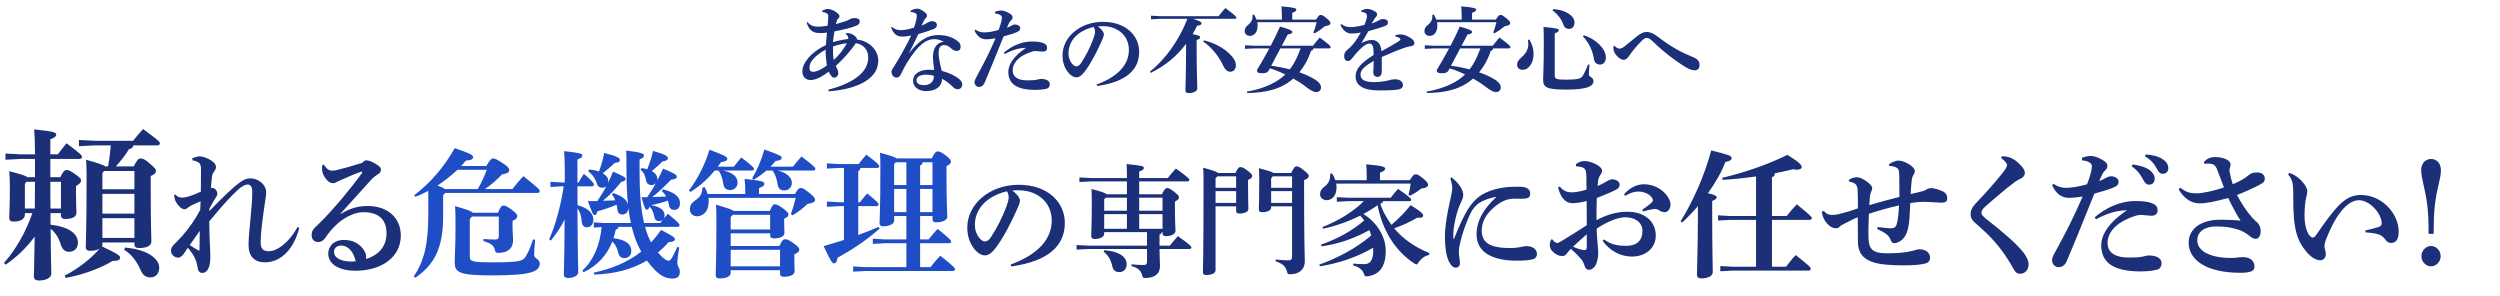
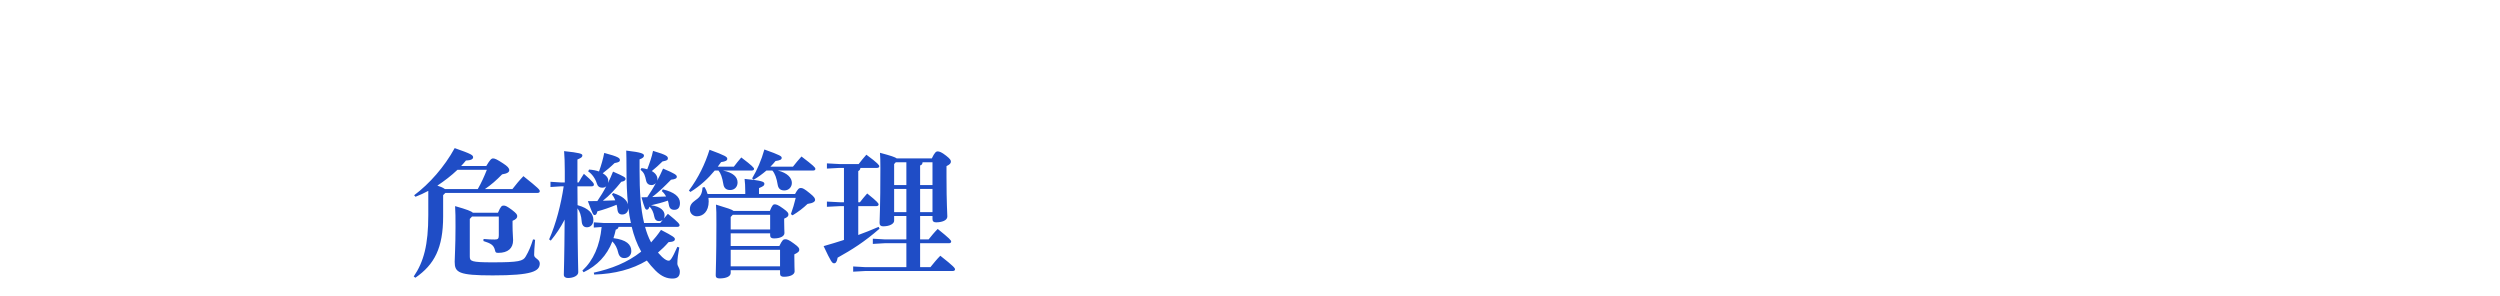
<svg xmlns="http://www.w3.org/2000/svg" width="582" height="69" viewBox="0 0 582 69" fill="none">
-   <path d="M192.907 21.254L192.819 20.902C198.033 19.516 202.125 17.14 202.125 13.422C202.125 11.53 200.937 10.276 199.221 10.056C198.077 11.838 196.207 13.862 194.579 15.336C194.733 15.754 194.931 16.106 195.019 16.282C195.107 16.436 195.151 16.766 195.151 17.074C195.151 17.602 194.711 18.086 194.227 18.086C193.941 18.086 193.743 17.932 193.501 17.668C193.303 17.448 193.171 17.162 192.929 16.678C191.037 18.108 189.717 18.636 188.683 18.636C187.517 18.636 186.791 17.8 186.791 16.634C186.791 14.742 188.639 12.212 192.269 10.496C192.335 9.55 192.423 8.45 192.511 7.592C191.983 7.68 191.499 7.702 191.081 7.702C189.431 7.702 188.463 7.328 187.781 5.304L188.023 5.128C188.749 6.14 189.761 6.206 190.641 6.206C191.125 6.206 191.961 6.096 192.665 5.986C192.753 5.172 192.819 4.468 192.819 3.984C192.819 3.588 192.863 3.412 192.621 3.214C192.401 3.016 191.917 2.84 191.411 2.752V2.466C191.851 2.268 192.335 2.092 192.731 2.092C193.545 2.092 194.623 2.686 195.195 3.28C195.371 3.456 195.437 3.61 195.437 3.764C195.437 3.962 195.305 4.16 195.173 4.292C195.019 4.446 194.865 4.644 194.821 4.776C194.755 4.952 194.689 5.194 194.601 5.612C196.053 5.216 197.175 4.864 197.681 4.556C197.923 4.402 198.451 4.204 198.913 4.204C199.727 4.204 200.145 4.468 200.145 4.996C200.145 5.524 199.925 5.766 199.111 6.074C197.901 6.536 196.207 6.932 194.271 7.306C194.139 8.076 193.985 8.934 193.919 9.814C194.821 9.528 196.119 9.242 197.461 9.066C197.483 8.89 197.483 8.78 197.439 8.626C197.373 8.384 197.241 8.164 196.911 7.944L196.933 7.702C197.967 7.658 198.495 7.944 199.089 8.45C199.463 8.78 199.529 9.044 199.485 9.198C202.323 9.506 204.457 11.618 204.457 14.104C204.457 19.01 198.187 20.902 192.907 21.254ZM197.153 10.056C196.141 10.166 194.777 10.518 193.919 10.826C193.897 12.014 193.941 13.158 194.095 13.972C195.085 13.048 196.185 11.86 197.153 10.056ZM192.511 15.204C192.335 14.192 192.181 12.74 192.203 11.552C189.233 13.246 188.441 14.632 188.441 15.776C188.441 16.436 188.727 16.722 189.343 16.722C189.959 16.722 191.213 16.26 192.511 15.204ZM212.014 2.796L211.948 2.532C212.322 2.246 213.004 2.026 213.488 2.026C214.17 2.026 214.874 2.466 215.556 3.082C215.732 3.258 215.798 3.434 215.798 3.676C215.798 3.852 215.666 4.05 215.556 4.16C215.358 4.358 215.226 4.556 215.094 4.798C214.83 5.304 214.72 5.59 214.544 5.964C215.094 5.766 215.556 5.48 215.93 5.26C216.238 5.084 216.656 4.93 217.096 4.93C217.492 4.93 218.108 5.238 218.108 5.766C218.108 6.272 217.91 6.58 217.206 6.822C215.974 7.284 214.786 7.658 213.774 7.944C212.938 9.77 212.366 10.87 211.53 12.498C214.72 8.362 216.964 8.164 218.526 8.164C220.506 8.164 221.958 8.758 223.102 9.704C223.52 10.056 223.652 10.54 223.63 10.98C223.608 11.464 223.344 11.86 222.75 11.86C222.376 11.86 221.936 11.684 221.562 11.376C220.836 10.76 220.55 10.496 219.758 10.496C219.032 10.496 218.504 11.002 218.504 12.41C218.504 13.268 218.834 14.94 219.23 16.48C221.056 17.008 222.398 17.624 223.388 18.482C223.916 18.944 224.004 19.34 224.004 19.692C224.004 20.264 223.63 20.77 222.97 20.77C222.486 20.77 222.156 20.55 221.958 20.352C221.1 19.494 220.286 18.856 219.318 18.35C219.318 19.978 218.02 21.21 215.622 21.21C213.774 21.21 212.564 20.154 212.564 18.834C212.564 17.03 214.368 16.238 216.15 16.238C216.524 16.238 216.986 16.238 217.47 16.282C217.316 14.984 217.184 13.994 217.184 13.378C217.184 11.354 217.954 9.902 219.714 9.726C218.944 9.286 218.13 9.11 217.514 9.11C215.776 9.11 213.818 10.188 211.046 14.786C210.298 16.04 210.122 16.502 209.858 17.052C209.484 17.844 209.176 18.064 208.692 18.064C208.054 18.064 207.548 17.448 207.548 16.722C207.548 16.216 207.988 15.732 208.318 15.182C209.748 12.85 210.936 10.76 212.124 8.252C211.2 8.472 210.54 8.516 210.012 8.516C208.934 8.516 208.076 8.054 207.438 6.404L207.636 6.25C208.428 6.932 209.088 7.02 209.88 7.02C210.474 7.02 211.376 6.844 212.762 6.448C213.026 5.744 213.158 5.37 213.312 4.578C213.378 4.27 213.422 4.05 213.422 3.676C213.422 3.39 213.334 3.148 213.048 3.038C212.806 2.95 212.498 2.818 212.014 2.796ZM215.666 17.382C214.082 17.382 213.356 17.932 213.356 18.68C213.356 19.318 213.884 19.824 215.116 19.824C216.546 19.824 217.426 18.988 217.426 17.668C216.832 17.47 216.194 17.382 215.666 17.382ZM231.678 3.148L231.634 2.752C232.228 2.51 232.734 2.444 233.13 2.444C233.526 2.444 234.186 2.62 234.978 3.104C235.572 3.456 235.726 3.72 235.726 4.028C235.726 4.358 235.616 4.49 235.462 4.644C235.286 4.82 235.088 5.018 234.978 5.238C234.758 5.7 234.582 6.052 234.406 6.47C234.868 6.294 235.198 6.118 235.506 5.942C235.704 5.832 235.99 5.7 236.386 5.7C236.87 5.7 237.508 6.052 237.508 6.514C237.508 7.064 237.288 7.24 236.672 7.504C235.858 7.856 234.802 8.142 233.636 8.472C231.92 12.696 230.798 15.578 229.192 19.318C228.928 19.912 228.532 20.242 227.894 20.242C227.344 20.242 226.86 19.758 226.86 19.098C226.86 18.812 227.058 18.35 227.388 17.778C229.104 14.676 230.446 11.97 231.766 8.934C230.864 9.088 230.05 9.154 229.566 9.154C228.532 9.154 227.498 8.582 226.882 7.13L227.124 6.888C227.718 7.394 228.51 7.548 229.104 7.548C229.984 7.548 231.172 7.35 232.47 6.976C232.712 6.36 232.888 5.832 233.086 5.084C233.174 4.732 233.24 4.424 233.24 4.072C233.24 3.72 232.888 3.28 231.678 3.148ZM233.878 12.586L233.702 12.256C235.396 10.804 237.684 9.66 240.214 9.66C241.16 9.66 242.084 9.726 242.744 9.968C243.58 10.276 243.756 10.628 243.756 11.178C243.756 11.706 243.36 12.014 242.832 12.014C242.348 12.014 241.49 11.882 241.006 11.882C240.588 11.882 239.972 12.08 239.18 12.41C236.892 13.356 235.748 14.852 235.748 16.37C235.748 18.02 237.134 18.702 239.114 18.702C240.412 18.702 240.918 18.658 241.314 18.57C241.644 18.504 242.018 18.372 242.348 18.372C243.69 18.372 244.394 18.878 244.394 19.626C244.394 20.088 244.152 20.484 243.756 20.616C243.228 20.792 242.15 20.924 241.05 20.924C236.716 20.924 234.736 19.538 234.736 16.722C234.736 15.094 235.902 13.092 238.872 11.134C237.046 11.178 235.66 11.662 233.878 12.586ZM255.388 20.022L255.3 19.67C260.756 17.668 262.802 14.676 262.802 11.618C262.802 8.23 260.162 6.228 257.082 6.096C256.532 6.074 256.004 6.096 255.586 6.14C256.62 6.91 256.994 7.592 256.994 8.01C256.994 8.45 256.642 9.132 256.29 9.946C255.41 11.926 254.024 14.654 252.66 16.48C251.934 17.448 251.362 17.998 250.548 17.998C249.866 17.998 249.074 17.448 248.48 16.612C247.776 15.622 247.358 14.456 247.358 12.872C247.358 8.714 251.362 5.084 256.752 5.084C262.23 5.084 265.2 8.406 265.2 12.058C265.2 16.172 262.274 19.076 255.388 20.022ZM254.596 6.272C250.812 7.196 248.744 9.55 248.744 12.454C248.744 13.356 249.03 14.082 249.47 14.698C249.756 15.094 250.218 15.446 250.526 15.446C250.922 15.446 251.318 15.226 251.692 14.654C252.792 12.982 253.848 10.892 254.552 8.956C254.706 8.516 254.926 7.834 254.926 7.416C254.926 7.086 254.882 6.668 254.596 6.272ZM287.49 4.38H277.766C279.548 4.952 279.724 5.194 279.724 5.436C279.724 5.656 279.526 5.898 278.69 5.986C278.36 6.668 278.008 7.328 277.634 7.944C279.152 8.23 279.394 8.406 279.394 8.648C279.394 8.978 279.152 9.132 278.58 9.308V11.574C278.58 17.008 278.734 19.714 278.734 20.616C278.734 21.254 277.744 21.672 276.71 21.672C276.204 21.672 275.962 21.43 275.962 21.056C275.962 20.11 276.116 17.492 276.116 11.508V10.21C273.894 13.18 271.122 15.38 267.888 16.964L267.69 16.7C271.408 13.686 274.51 9.308 276.424 4.38H270.154L267.954 4.49V3.654L270.154 3.764H283.684C284.146 3.148 284.74 2.444 285.268 1.872C287.622 3.632 287.842 3.918 287.842 4.116C287.842 4.27 287.71 4.38 287.49 4.38ZM280.12 9.682L280.274 9.396C282.562 9.924 284.828 11.112 286.346 12.63C287.292 13.576 287.71 14.368 287.71 15.204C287.71 16.194 287.094 16.7 286.412 16.7C285.73 16.7 285.29 16.304 284.828 15.424C283.772 13.136 282.078 11.002 280.12 9.682ZM295.63 15.908L295.388 16.37C295.124 16.854 294.728 17.052 293.826 17.052C292.924 17.052 292.616 16.876 292.616 16.304C293.562 14.764 294.552 13.048 295.498 11.266H292.044L289.844 11.376V10.54L292.044 10.65H295.828C296.598 9.198 297.324 7.68 297.984 6.184C300.492 6.866 300.844 7.152 300.844 7.46C300.844 7.746 300.558 7.922 299.788 8.032L298.402 10.65H305.662C306.124 10.034 306.652 9.418 307.224 8.736C309.534 10.452 309.776 10.716 309.776 10.958C309.776 11.156 309.6 11.266 309.402 11.266H305.75C305.706 11.574 305.574 11.75 305.2 11.816C304.562 13.796 303.616 15.468 302.494 16.832C303.528 17.184 304.452 17.58 305.2 17.976C306.63 18.724 307.532 19.472 307.532 20.308C307.532 20.99 307.114 21.43 306.41 21.43C305.904 21.43 305.288 21.188 304.144 20.308C303.22 19.582 302.186 18.9 301.086 18.284C300.272 19.01 299.37 19.604 298.424 20.066C296.246 21.144 293.364 21.628 290.328 21.65L290.284 21.32C292.968 20.88 295.718 19.912 297.632 18.614C298.204 18.24 298.732 17.8 299.216 17.316C298.05 16.766 296.862 16.282 295.63 15.908ZM298.072 11.266L295.938 15.314C297.39 15.49 298.842 15.776 300.25 16.15C301.416 14.698 302.142 12.982 302.78 11.266H298.072ZM292.506 4.556H298.424V3.962C298.424 2.752 298.38 2.114 298.314 1.476C301.35 1.74 301.79 1.938 301.79 2.246C301.79 2.576 301.526 2.73 300.844 2.994V4.556H306.388C307.026 3.544 307.158 3.478 307.488 3.478C307.774 3.478 307.95 3.544 308.852 4.27C309.622 4.886 309.732 5.172 309.732 5.436C309.732 5.678 309.468 5.964 308.456 6.096C307.642 6.756 306.872 7.306 306.036 7.768L305.772 7.57C306.102 6.756 306.278 6.096 306.52 5.172H292.682C292.748 5.436 292.77 5.7 292.77 5.942C292.77 7.658 291.824 8.362 290.966 8.362C290.284 8.362 289.756 7.878 289.756 7.284C289.756 6.712 289.932 6.294 290.57 5.788C291.384 5.128 291.648 4.468 291.604 3.456L291.912 3.368C292.154 3.72 292.352 4.116 292.506 4.556ZM324.824 8.494L324.846 8.186C325.308 8.054 325.704 8.01 325.99 8.01C326.32 8.01 326.65 8.032 327.024 8.164C327.684 8.384 328.234 8.714 328.586 8.978C328.96 9.264 329.268 9.572 329.268 10.056C329.268 10.386 329.026 10.65 328.652 10.716C328.124 10.804 327.706 10.87 327.266 11.024C325.374 11.662 323.548 12.454 321.678 13.268C321.7 14.742 321.7 15.952 321.678 16.7C321.656 17.58 321.15 17.91 320.666 17.91C320.05 17.91 319.654 17.404 319.698 16.766C319.742 15.93 319.786 15.182 319.786 14.17C317.498 15.534 316.728 16.304 316.728 17.382C316.728 18.57 317.806 19.12 319.852 19.12C320.71 19.12 321.48 19.032 322.228 18.922C322.734 18.856 323.196 18.746 323.57 18.614C323.856 18.526 324.164 18.46 324.868 18.46C325.814 18.46 326.606 18.988 326.606 19.78C326.606 20.242 326.408 20.594 325.88 20.748C325.22 20.946 323.724 21.056 321.084 21.056C317.256 21.056 315.584 19.824 315.584 17.8C315.584 15.996 316.794 14.72 319.764 12.806C319.764 12.146 319.764 11.618 319.698 11.2C319.588 10.43 319.28 10.144 318.796 10.144C318.158 10.144 317.256 10.782 316.354 11.728C315.804 12.3 315.364 12.784 314.748 13.598C314.506 13.928 314.176 14.214 313.802 14.214C313.362 14.214 312.922 13.95 312.922 13.026C312.922 12.432 313.12 12.014 313.736 11.53C314.264 11.112 314.616 10.738 315.078 10.188C315.628 9.528 316.266 8.538 316.794 7.57C316.024 7.746 315.144 7.812 314.572 7.812C313.692 7.812 312.746 7.284 312.064 5.832L312.284 5.612C312.834 6.074 313.604 6.316 314.374 6.316C314.836 6.316 316.002 6.228 317.63 5.81C317.894 5.194 318.004 4.82 318.092 4.512C318.202 4.138 318.224 3.896 318.224 3.676C318.224 3.5 318.18 3.214 317.938 3.082C317.718 2.95 317.476 2.84 316.904 2.73V2.422C317.476 2.18 317.85 2.07 318.29 2.07C318.84 2.07 319.566 2.334 320.138 2.686C320.534 2.928 320.6 3.214 320.6 3.346C320.6 3.544 320.534 3.698 320.424 3.83C320.292 3.984 320.116 4.16 320.028 4.314C319.83 4.622 319.566 5.084 319.324 5.48C319.962 5.26 320.468 5.04 320.952 4.754C321.282 4.556 321.568 4.424 321.964 4.424C322.646 4.424 323.108 4.71 323.108 5.172C323.108 5.568 322.976 5.788 322.712 5.92C322.294 6.118 321.942 6.228 321.414 6.404C320.71 6.646 319.742 6.91 318.554 7.262C317.96 8.296 317.454 9.22 316.926 10.034C317.784 9.572 318.642 9.308 319.28 9.308C320.358 9.308 320.754 9.748 321.062 10.166C321.392 10.628 321.546 11.112 321.59 11.926C323.042 11.156 324.45 10.342 325.506 9.682C325.792 9.506 326.012 9.352 326.012 9.176C326.012 9.044 325.924 8.934 325.814 8.868C325.572 8.692 325.33 8.56 324.824 8.494ZM337.482 15.908L337.24 16.37C336.976 16.854 336.58 17.052 335.678 17.052C334.776 17.052 334.468 16.876 334.468 16.304C335.414 14.764 336.404 13.048 337.35 11.266H333.896L331.696 11.376V10.54L333.896 10.65H337.68C338.45 9.198 339.176 7.68 339.836 6.184C342.344 6.866 342.696 7.152 342.696 7.46C342.696 7.746 342.41 7.922 341.64 8.032L340.254 10.65H347.514C347.976 10.034 348.504 9.418 349.076 8.736C351.386 10.452 351.628 10.716 351.628 10.958C351.628 11.156 351.452 11.266 351.254 11.266H347.602C347.558 11.574 347.426 11.75 347.052 11.816C346.414 13.796 345.468 15.468 344.346 16.832C345.38 17.184 346.304 17.58 347.052 17.976C348.482 18.724 349.384 19.472 349.384 20.308C349.384 20.99 348.966 21.43 348.262 21.43C347.756 21.43 347.14 21.188 345.996 20.308C345.072 19.582 344.038 18.9 342.938 18.284C342.124 19.01 341.222 19.604 340.276 20.066C338.098 21.144 335.216 21.628 332.18 21.65L332.136 21.32C334.82 20.88 337.57 19.912 339.484 18.614C340.056 18.24 340.584 17.8 341.068 17.316C339.902 16.766 338.714 16.282 337.482 15.908ZM339.924 11.266L337.79 15.314C339.242 15.49 340.694 15.776 342.102 16.15C343.268 14.698 343.994 12.982 344.632 11.266H339.924ZM334.358 4.556H340.276V3.962C340.276 2.752 340.232 2.114 340.166 1.476C343.202 1.74 343.642 1.938 343.642 2.246C343.642 2.576 343.378 2.73 342.696 2.994V4.556H348.24C348.878 3.544 349.01 3.478 349.34 3.478C349.626 3.478 349.802 3.544 350.704 4.27C351.474 4.886 351.584 5.172 351.584 5.436C351.584 5.678 351.32 5.964 350.308 6.096C349.494 6.756 348.724 7.306 347.888 7.768L347.624 7.57C347.954 6.756 348.13 6.096 348.372 5.172H334.534C334.6 5.436 334.622 5.7 334.622 5.942C334.622 7.658 333.676 8.362 332.818 8.362C332.136 8.362 331.608 7.878 331.608 7.284C331.608 6.712 331.784 6.294 332.422 5.788C333.236 5.128 333.5 4.468 333.456 3.456L333.764 3.368C334.006 3.72 334.204 4.116 334.358 4.556ZM361.946 7.768V17.624C361.946 18.35 362.298 18.548 364.652 18.548C367.446 18.548 368.106 18.262 368.502 17.58C369.052 16.634 369.404 15.82 369.69 15.006L370.02 15.072C369.932 16.018 369.888 16.942 369.888 17.338C369.888 17.91 370.966 18.02 370.966 18.834C370.966 20.066 369.558 20.858 364.652 20.858C359.988 20.858 359.24 20.352 359.24 18.504C359.24 17.492 359.394 16.084 359.394 9.682C359.394 8.34 359.372 7.306 359.328 6.272C362.672 6.58 362.892 6.734 362.892 7.02C362.892 7.284 362.694 7.482 361.946 7.768ZM355.72 9.286L356.05 9.22C356.666 10.21 357.018 11.442 357.018 12.52C357.018 14.808 355.786 16.26 354.488 16.26C353.696 16.26 353.19 15.798 353.19 15.028C353.19 14.456 353.41 14.06 354.158 13.4C355.302 12.388 355.786 11.442 355.786 10.276C355.786 10.034 355.764 9.594 355.72 9.286ZM361.418 2.422L361.594 2.136C363.376 2.224 364.806 2.774 365.774 3.654C366.28 4.116 366.544 4.688 366.544 5.238C366.544 6.118 366.038 6.734 365.29 6.734C364.63 6.734 364.19 6.426 363.948 5.722C363.508 4.468 362.584 3.258 361.418 2.422ZM368.502 8.472L368.7 8.208C370.482 8.758 372.066 9.88 373.012 11.156C373.54 11.86 373.848 12.63 373.848 13.4C373.848 14.39 373.276 15.028 372.462 15.028C371.714 15.028 371.186 14.566 371.054 13.664C370.79 11.838 369.888 9.924 368.502 8.472ZM375.586 10.804L375.894 10.694C376.378 11.2 376.708 11.31 377.06 11.31C377.302 11.31 377.61 11.244 378.094 10.87C379.04 10.122 380.338 9.044 381.262 8.318C382.054 7.702 382.714 7.438 383.33 7.438C384.1 7.438 384.892 7.746 385.904 8.516C389.116 10.98 391.47 12.212 393.912 13.202C395.188 13.708 395.65 14.214 395.65 15.138C395.65 15.93 395.254 16.37 394.506 16.37C393.78 16.37 392.988 15.996 392.152 15.468C390.194 14.236 387.664 12.432 385.068 9.924C384.32 9.198 383.858 8.824 383.374 8.824C382.978 8.824 382.626 9.066 382.098 9.594C381.284 10.386 380.008 11.882 379.172 13.114C378.798 13.664 378.424 13.928 377.984 13.928C377.522 13.928 377.06 13.642 376.576 13.18C375.894 12.52 375.674 12.014 375.608 11.354C375.586 11.156 375.586 11.002 375.586 10.804ZM26.958 38.744H31.138C31.898 37.186 32.278 36.882 32.734 36.882C33.228 36.882 33.722 37.072 34.9 38.098C36.078 39.124 36.306 39.39 36.306 39.77C36.306 40.226 36.04 40.53 35.09 40.986V44.254C35.09 52.842 35.242 55.046 35.242 56.224C35.242 57.326 33.912 57.744 32.316 57.744C31.67 57.744 31.29 57.478 31.29 56.832V56.452H23.842V56.908C23.842 57.06 23.804 57.25 23.728 57.364C27.642 59.188 27.946 59.53 27.946 59.986C27.946 60.442 27.604 60.746 26.198 60.746C23.234 62.57 19.054 64.014 15.292 64.698L15.064 64.166C18.142 62.57 21.068 60.328 23.234 57.858C22.778 58.2 21.98 58.39 20.954 58.39C20.308 58.39 19.966 58.124 19.966 57.478C19.966 56.224 20.156 53.488 20.156 41.176C20.156 39.238 20.118 38.44 20.042 37.186C23.006 38.022 24.108 38.402 24.488 38.744H25.172C25.438 37.11 25.666 35.476 25.78 33.842H22.17L18.37 34.032V32.588L22.17 32.778H30.986C31.708 31.866 32.43 30.992 33.304 30.042C36.952 32.702 37.218 33.006 37.218 33.386C37.218 33.652 37.028 33.842 36.648 33.842H31.024C30.948 34.374 30.682 34.602 30.036 34.716C29.162 36.16 28.06 37.566 26.958 38.744ZM23.842 44.064H31.29V39.808H24.222L23.842 40.302V44.064ZM23.842 45.128V49.726H31.29V45.128H23.842ZM23.842 50.79V55.388H31.29V50.79H23.842ZM14.19 49.612H11.758C11.758 50.524 11.758 51.398 11.758 52.31C16.204 52.804 18.142 54.514 18.142 56.49C18.142 57.934 17.192 58.618 16.052 58.618C15.14 58.618 14.494 58.086 14.114 56.832C13.62 55.198 12.822 54.096 11.796 53.26C11.834 60.86 11.948 62.874 11.948 63.71C11.948 64.66 10.694 65.306 9.022 65.306C8.3 65.306 7.882 64.964 7.882 64.394C7.882 63.52 7.996 61.62 8.072 55.084C6.324 57.478 3.968 59.834 1.308 61.62L0.928 61.202C3.664 58.124 5.982 54.096 7.54 49.612H5.792V49.992C5.792 50.79 5.032 51.588 3.17 51.588C2.486 51.588 2.144 51.322 2.144 50.676C2.144 50.03 2.296 47.712 2.296 44.178C2.296 42.164 2.258 40.986 2.144 39.846C4.994 40.606 6.02 40.91 6.362 41.252H8.148C8.148 39.846 8.148 38.402 8.148 36.996H4.88L1.27 37.186V35.742L4.88 35.932H8.148V35.856C8.148 33.272 8.072 31.6 7.958 30.118C12.442 30.574 13.088 30.84 13.088 31.296C13.088 31.79 12.746 31.98 11.72 32.436V35.932H13.468C14.076 35.134 14.722 34.26 15.482 33.348C18.864 35.856 19.092 36.198 19.092 36.54C19.092 36.806 18.864 36.996 18.484 36.996H11.72V41.252H14.038C14.684 39.922 15.026 39.58 15.444 39.58C15.938 39.58 16.242 39.656 17.534 40.568C18.712 41.404 18.864 41.632 18.864 42.05C18.864 42.506 18.598 42.734 17.686 43.342V45.014C17.686 47.408 17.8 48.89 17.8 49.536C17.8 50.524 16.698 50.98 15.216 50.98C14.57 50.98 14.19 50.752 14.19 50.068V49.612ZM14.19 48.548V42.316H11.72C11.72 44.406 11.72 46.458 11.758 48.548H14.19ZM5.792 48.548H8.11C8.11 46.458 8.11 44.406 8.148 42.316H6.134L5.792 42.81V48.548ZM28.896 58.162L29.124 57.63C32.012 57.896 34.14 58.618 35.47 59.644C36.534 60.48 37.066 61.392 37.066 62.304C37.066 63.672 36.268 64.584 34.976 64.584C34.026 64.584 33.266 64.09 32.81 63.026C31.784 60.632 30.454 59.074 28.896 58.162ZM69.286 52.848L69.67 53.072C68.422 57.872 65.542 61.008 61.766 61.072C59.206 61.104 57.862 59.632 57.862 57.04C57.862 55.952 57.99 54 58.31 50.896C58.566 48.4 58.726 46.448 58.726 44.656C58.726 43.312 58.214 42.96 57.67 42.96C57.03 42.96 56.23 43.408 55.43 44.144C53.67 45.776 52.038 47.536 48.71 51.536C48.742 55.216 48.966 58.512 48.966 59.824C48.966 61.104 48.806 62.064 48.358 62.768C48.038 63.248 47.686 63.536 47.142 63.536C46.374 63.536 46.118 63.152 45.926 61.904C45.734 60.624 45.094 59.248 43.718 57.68C43.366 58.192 42.95 58.896 42.662 59.248C42.246 59.728 41.862 59.984 41.51 59.984C40.646 59.984 39.814 59.312 39.814 58.416C39.814 57.712 40.07 57.36 40.55 56.88C41.158 56.24 41.83 55.6 42.534 54.8C44.07 53.04 45.478 51.024 46.598 48.88C46.662 48.208 46.662 47.536 46.694 46.864C45.254 47.504 44.326 47.856 43.846 48.272C43.462 48.592 43.238 48.72 42.982 48.72C42.63 48.72 42.182 48.528 41.702 48.016C41.03 47.248 40.646 46.672 40.518 45.424L40.87 45.296C41.318 45.872 41.83 46 42.47 46C43.302 46 44.646 45.584 46.758 44.624C46.758 43.024 46.79 40.976 46.79 39.568C46.79 38.768 46.726 38.16 46.278 37.872C45.894 37.616 45.446 37.424 44.806 37.328L44.742 36.88C45.478 36.528 46.118 36.4 46.566 36.4C47.174 36.4 48.39 36.784 49.478 37.584C50.118 38.064 50.278 38.512 50.278 38.896C50.278 39.28 50.118 39.568 49.862 39.888C49.638 40.176 49.446 40.592 49.382 40.944C49.286 41.616 49.222 42.256 49.094 43.792C49.19 43.728 49.318 43.728 49.414 43.728C49.574 43.728 49.766 43.792 50.022 43.984C50.47 44.304 50.598 44.816 50.598 45.04C50.598 45.328 50.502 45.616 50.15 46.128C49.798 46.64 49.414 47.344 48.774 48.528L48.71 49.168C52.198 45.552 54.47 43.44 55.814 42.48C56.71 41.84 57.382 41.52 58.342 41.52C59.878 41.52 61.958 42.768 61.958 44.784C61.958 45.488 61.798 46.32 61.606 47.664C61.126 50.96 60.678 54.32 60.678 56.304C60.678 57.872 61.19 58.512 62.662 58.48C64.518 58.448 67.238 56.528 69.286 52.848ZM46.31 58.352L46.438 58.32C46.47 57.136 46.47 55.504 46.502 53.744C45.83 54.768 44.838 56.08 44.166 57.04C44.774 57.488 45.638 58 46.31 58.352ZM79.264 49.744L79.36 49.808C81.312 48.528 83.392 47.952 85.568 47.952C90.56 47.952 93.312 50.992 93.312 54.832C93.312 59.824 88.896 62.992 82.848 63.024C79.136 63.056 76.416 61.616 76.416 59.024C76.416 57.456 77.568 55.856 80.096 55.856C82.048 55.856 83.52 56.624 84.544 57.968C84.832 58.352 85.152 59.024 85.184 59.28C85.248 59.696 85.28 59.952 85.216 60.304C88.32 59.312 89.984 57.232 89.984 54.32C89.984 51.024 88.064 49.392 84.576 49.392C82.272 49.392 79.776 50.96 78.496 52.144C77.216 53.328 76.512 54.224 75.776 55.312C75.36 55.92 74.848 56.336 74.08 56.336C73.152 56.336 72.544 55.728 72.544 54.736C72.544 54 72.768 53.488 73.408 52.88C73.792 52.496 74.784 51.6 75.648 50.672C77.856 48.368 81.408 44.24 84.256 40.304C84.288 40.24 84.32 40.176 84.32 40.112C84.32 39.984 84.224 39.92 84.064 39.984C82.56 40.496 80.96 41.2 79.456 41.872C78.976 42.096 78.624 42.224 78.304 42.416C78.08 42.544 77.856 42.64 77.44 42.64C76.224 42.64 74.976 40.624 74.976 39.504C74.976 39.12 74.976 38.8 75.04 38.416L75.36 38.32C76.128 39.472 76.672 39.728 77.44 39.728C77.824 39.728 78.08 39.664 78.592 39.536C80.192 39.152 82.272 38.576 84.32 37.904C84.704 37.488 85.024 37.328 85.312 37.328C85.696 37.328 86.272 37.488 87.136 37.968C88.16 38.544 88.672 38.928 88.672 39.504C88.672 39.952 88.512 40.24 88 40.56C87.296 41.008 86.848 41.36 86.304 41.968C83.872 44.656 81.568 47.184 79.264 49.744ZM82.816 60.848C82.336 58.704 81.12 57.168 79.424 57.168C78.336 57.168 77.76 57.84 77.76 58.608C77.76 60.016 79.392 61.104 82.816 60.848ZM235.406 62.028L235.294 61.58C242.238 59.032 244.842 55.224 244.842 51.332C244.842 47.02 241.482 44.472 237.562 44.304C236.862 44.276 236.19 44.304 235.658 44.36C236.974 45.34 237.45 46.208 237.45 46.74C237.45 47.3 237.002 48.168 236.554 49.204C235.434 51.724 233.67 55.196 231.934 57.52C231.01 58.752 230.282 59.452 229.246 59.452C228.378 59.452 227.37 58.752 226.614 57.688C225.718 56.428 225.186 54.944 225.186 52.928C225.186 47.636 230.282 43.016 237.142 43.016C244.114 43.016 247.894 47.244 247.894 51.892C247.894 57.128 244.17 60.824 235.406 62.028ZM234.398 44.528C229.582 45.704 226.95 48.7 226.95 52.396C226.95 53.544 227.314 54.468 227.874 55.252C228.238 55.756 228.826 56.204 229.218 56.204C229.722 56.204 230.226 55.924 230.702 55.196C232.102 53.068 233.446 50.408 234.342 47.944C234.538 47.384 234.818 46.516 234.818 45.984C234.818 45.564 234.762 45.032 234.398 44.528ZM267.023 54.048H257.055V54.468C257.055 55.056 256.243 55.644 254.815 55.644C254.311 55.644 254.031 55.392 254.031 54.916C254.031 54.272 254.171 52.368 254.171 47.076C254.171 45.676 254.143 44.976 254.087 43.996C256.579 44.64 257.391 44.948 257.643 45.228H262.347V42.232H254.087L251.287 42.372V41.308L254.087 41.448H262.347C262.347 40.076 262.347 39.096 262.263 38.2C266.015 38.536 266.295 38.732 266.295 39.068C266.295 39.376 266.099 39.628 265.203 39.936V41.448H271.867C272.427 40.72 273.043 39.992 273.743 39.236C276.487 41.224 276.879 41.588 276.879 41.868C276.879 42.064 276.739 42.232 276.431 42.232H265.203V45.228H270.495C271.055 44.024 271.363 43.772 271.699 43.772C272.063 43.772 272.399 43.912 273.379 44.668C274.331 45.396 274.471 45.704 274.471 45.956C274.471 46.292 274.163 46.6 273.519 46.936V47.776C273.519 51.976 273.659 53.152 273.659 53.712C273.659 54.58 272.511 54.972 271.391 54.972C270.915 54.972 270.635 54.776 270.635 54.272V54.048H270.439C270.383 54.384 270.243 54.524 269.935 54.58V56.596C269.935 56.792 269.935 56.988 269.935 57.184H272.343C272.903 56.456 273.519 55.728 274.219 54.972C276.991 56.96 277.355 57.324 277.355 57.604C277.355 57.8 277.215 57.968 276.907 57.968H269.935C269.963 60.264 270.047 61.412 270.047 62C270.047 63.764 268.787 64.716 266.603 64.716C266.099 64.716 266.043 64.66 265.903 64.128C265.623 62.98 264.951 62.392 263.411 61.944L263.439 61.524C264.279 61.636 265.091 61.692 266.155 61.692C266.855 61.692 267.023 61.524 267.023 60.796V57.968H253.415L250.615 58.108V57.044L253.415 57.184H267.023V54.048ZM270.635 46.012H265.203V49.064H270.635V46.012ZM262.347 46.012H257.419L257.055 46.404V49.064H262.347V46.012ZM257.055 53.264H262.347V49.848H257.055V53.264ZM265.203 53.264H270.635V49.848H265.203V53.264ZM256.915 58.612L257.111 58.248C260.639 58.528 262.291 59.844 262.291 61.552C262.291 62.616 261.591 63.344 260.583 63.344C259.771 63.344 259.155 62.952 258.959 62.056C258.623 60.404 257.923 59.34 256.915 58.612ZM295.919 48.028V48.336C295.919 48.98 295.079 49.4 293.819 49.4C293.287 49.4 293.063 49.204 293.063 48.784C293.063 48.112 293.147 46.264 293.147 42.288C293.147 40.748 293.147 40.188 293.063 39.152C295.387 39.768 296.199 40.02 296.479 40.272H300.595C301.239 38.956 301.463 38.732 301.827 38.732C302.247 38.732 302.555 38.844 303.479 39.6C304.459 40.412 304.683 40.608 304.683 40.972C304.683 41.336 304.403 41.616 303.591 41.952V43.184C303.591 57.044 303.759 59.816 303.759 60.824C303.759 62.7 302.499 63.848 300.315 63.848C299.811 63.848 299.755 63.792 299.615 63.26C299.307 62 298.607 61.384 296.955 60.824L296.983 60.404C297.935 60.516 298.971 60.6 299.755 60.6C300.623 60.6 300.791 60.432 300.791 59.536V48.028H295.919ZM295.919 43.716H300.791V41.056H296.283L295.919 41.532V43.716ZM295.919 44.5V47.244H300.791V44.5H295.919ZM283.571 40.272H287.603C288.191 39.096 288.387 38.9 288.751 38.9C289.143 38.9 289.423 38.984 290.403 39.712C291.327 40.412 291.495 40.636 291.495 40.944C291.495 41.308 291.271 41.588 290.543 41.896V42.624C290.543 46.6 290.627 48 290.627 48.644C290.627 49.26 289.843 49.708 288.527 49.708C287.995 49.708 287.771 49.512 287.771 49.092V48.028H282.983V62.896C282.983 63.596 282.143 64.016 280.799 64.016C280.295 64.016 280.043 63.82 280.043 63.4C280.043 62.42 280.183 59.116 280.183 43.016C280.183 41.196 280.183 40.132 280.099 39.04C282.451 39.684 283.291 39.992 283.571 40.272ZM287.771 47.244V44.5H282.983V47.244H287.771ZM287.771 43.716V41.056H283.403L282.983 41.504V43.716H287.771ZM307.287 62L307.119 61.608C311.347 60.096 315.631 57.856 319.215 54.832C319.103 54.412 318.963 53.992 318.795 53.572C315.239 55.532 311.767 56.736 307.679 57.352L307.511 56.96C311.375 55.588 314.567 53.88 317.591 51.332C317.311 50.94 317.003 50.548 316.667 50.184C313.895 51.584 310.787 52.676 308.043 53.236L307.847 52.872C311.739 51.36 315.267 49.092 317.507 46.824H313.951L311.207 46.964V45.9L313.951 46.04H323.751C324.311 45.312 324.871 44.64 325.459 43.968C328.203 45.872 328.539 46.292 328.539 46.488C328.539 46.684 328.427 46.824 328.147 46.824H321.987C321.931 47.188 321.651 47.356 321.315 47.44C321.595 48.14 321.847 48.84 322.183 49.512C322.687 50.492 323.275 51.416 323.919 52.34C325.515 50.996 326.999 49.512 328.399 47.748C331.171 49.484 331.311 49.82 331.311 50.212C331.311 50.576 330.891 50.772 329.911 50.688C328.315 51.64 326.523 52.48 324.563 53.152C326.635 55.644 329.351 57.52 332.767 58.92L332.711 59.34C331.647 59.564 330.807 60.236 330.275 61.02C330.079 61.412 329.939 61.552 329.771 61.552C329.631 61.552 329.463 61.468 329.183 61.3C324.843 58.388 321.875 53.796 320.699 47.776C319.663 48.532 318.515 49.204 317.395 49.82C320.783 51.948 322.603 55.28 322.603 58.444C322.603 61.804 321.287 63.904 318.515 64.296C317.787 64.408 317.675 64.324 317.451 63.568C317.059 62.672 316.303 62.168 315.015 61.776L315.043 61.356C315.883 61.44 316.611 61.496 317.591 61.496C318.823 61.496 319.691 60.768 319.691 58.332C319.691 58.108 319.691 57.912 319.663 57.688C315.799 59.928 311.571 61.3 307.287 62ZM310.871 41.952H318.179V41.42C318.179 39.88 318.123 39.068 318.039 38.256C321.903 38.592 322.463 38.844 322.463 39.236C322.463 39.656 322.127 39.852 321.259 40.188V41.952H328.203C329.015 40.664 329.183 40.58 329.603 40.58C329.967 40.58 330.191 40.664 331.339 41.588C332.319 42.372 332.459 42.736 332.459 43.072C332.459 43.38 332.123 43.744 330.835 43.912C329.939 44.64 329.295 45.032 328.231 45.564L327.895 45.312C328.147 44.416 328.287 43.744 328.399 42.736H311.067C311.123 43.016 311.151 43.324 311.151 43.604C311.151 45.732 309.947 46.6 308.855 46.6C307.987 46.6 307.315 46.012 307.315 45.284C307.315 44.556 307.539 44.052 308.351 43.436C309.415 42.624 309.723 41.7 309.667 40.468L310.059 40.356C310.395 40.804 310.675 41.364 310.871 41.952ZM337.639 41.504L337.919 41.28C338.731 41.952 339.291 42.484 339.711 43.072C340.131 43.66 340.635 44.472 340.635 45.312C340.635 46.012 340.495 46.264 340.299 46.712C340.187 46.936 339.823 47.692 339.599 48.308C338.843 50.408 338.535 52.312 338.395 53.46C338.311 54.188 338.339 54.916 338.339 55.476C338.339 55.588 338.367 55.616 338.423 55.616C338.479 55.616 338.507 55.56 338.535 55.504C339.683 52.592 340.691 50.436 341.699 48.756C342.371 47.664 343.435 46.404 344.387 45.732C346.123 44.5 348.307 43.884 350.267 43.632C351.303 43.492 352.339 43.464 353.655 43.464C355.475 43.464 356.231 44.052 356.231 45.116C356.231 46.04 355.559 46.264 354.439 46.264C353.431 46.264 352.535 46.236 352.059 46.264C351.191 46.32 350.071 46.628 349.035 47.328C346.823 48.868 344.947 50.828 344.947 53.768C344.947 57.324 348.503 57.744 351.639 57.744C352.619 57.744 353.375 57.632 353.935 57.52C354.355 57.436 354.887 57.296 355.419 57.296C356.623 57.296 357.799 57.94 357.799 59.088C357.799 59.704 357.519 60.152 356.959 60.32C356.063 60.6 354.635 60.684 353.011 60.684C347.999 60.684 343.743 59.06 343.743 54.552C343.743 51.192 345.619 48.364 348.391 45.816C347.075 46.04 345.675 46.432 344.415 47.216C343.519 47.776 342.791 48.756 342.455 49.428C341.615 51.108 340.523 53.796 339.795 57.1C339.627 57.856 339.627 58.332 339.627 58.836C339.627 59.62 339.879 60.488 339.879 61.272C339.879 61.86 339.515 62.308 338.871 62.308C338.339 62.308 337.835 61.888 337.331 60.936C336.659 59.648 336.379 57.324 336.379 55.28C336.379 52.564 336.967 49.372 337.583 46.684C337.863 45.424 338.087 44.416 338.087 43.828C338.087 43.24 337.947 42.54 337.639 41.504ZM378.362 45.584L378.074 45.232C379.546 43.504 381.306 42.896 382.682 42.896C384.314 42.896 386.266 43.472 387.77 45.168C388.41 45.904 388.89 46.832 388.89 47.568C388.89 48.816 388.154 49.392 387.578 49.392C387.066 49.392 386.618 49.232 386.202 48.944C385.786 48.656 385.37 48.592 384.826 48.688C384.218 48.784 383.546 48.912 382.522 49.232L382.298 48.848C383.29 48.176 383.93 47.696 384.474 47.184C384.698 46.96 384.794 46.8 384.794 46.608C384.794 46.416 384.73 46.224 384.538 45.968C383.866 45.04 382.554 44.592 381.306 44.592C380.57 44.592 379.482 44.88 378.362 45.584ZM373.082 56.08L373.434 55.728C375.002 57.008 376.89 57.232 378.586 57.232C381.018 57.232 382.362 56.016 382.362 53.776C382.362 51.664 380.506 50.576 378.362 50.576C376.794 50.576 374.234 51.504 371.706 53.232C371.738 55.536 372.058 57.36 372.058 58.8C372.058 59.44 372.026 60.208 371.642 61.328C371.354 62.16 370.682 62.768 370.01 62.8C369.402 62.832 369.082 62.48 368.89 61.872C368.602 60.912 368.282 60.528 367.77 59.952C367.258 59.376 366.618 58.768 365.722 57.936C365.21 58.384 364.826 58.928 364.602 59.216C364.378 59.472 364.09 59.6 363.642 59.6C362.874 59.6 362.202 59.248 361.626 58.704C360.986 58.128 360.794 57.712 360.794 56.976C360.794 56.624 360.922 56.112 361.05 55.888C361.114 55.792 361.178 55.696 361.274 55.696C361.37 55.696 361.466 55.792 361.594 55.984C361.85 56.336 362.202 56.56 362.49 56.56C362.746 56.56 362.938 56.464 363.482 56.144C365.21 55.088 367.29 53.808 369.402 52.432C369.402 50.384 369.402 48.528 369.37 46.8C368.378 47.056 366.97 47.312 366.106 47.312C364.826 47.312 363.45 46.544 362.714 43.664L363.098 43.408C364.026 44.56 364.922 44.784 366.106 44.784C366.554 44.784 368.026 44.56 369.338 44.144C369.338 43.056 369.338 42.224 369.306 41.232C369.274 40.432 369.274 39.92 369.05 39.536C368.826 39.12 368.602 39.024 368.154 38.896C367.77 38.8 367.45 38.736 366.938 38.736L366.842 38.256C367.386 37.808 368.09 37.488 368.922 37.488C370.234 37.488 372.954 38.608 372.954 39.728C372.954 40.176 372.794 40.4 372.634 40.624C372.378 40.976 372.154 41.424 372.058 41.936C372.026 42.224 371.962 42.544 371.93 43.312C372.826 42.928 373.498 42.544 373.914 42.288C374.298 42.032 374.906 41.776 375.226 41.744C375.642 41.712 376.154 41.84 376.474 42.064C376.826 42.288 377.05 42.544 377.05 43.088C377.05 43.536 376.73 43.888 376.25 44.144C375.098 44.752 373.786 45.264 371.738 46.096C371.674 47.92 371.642 49.584 371.674 51.248C374.138 49.936 376.41 49.296 378.874 49.296C382.842 49.296 385.466 51.504 385.466 54.832C385.466 57.84 383.002 59.728 379.93 59.728C377.402 59.728 374.938 58.576 373.082 56.08ZM369.402 54.544C368.218 55.6 366.97 56.656 366.202 57.424C367.29 57.968 368.538 58.224 368.826 58.224C369.146 58.224 369.402 58.128 369.402 57.488C369.402 56.848 369.402 55.856 369.402 54.544ZM400.998 41.872L400.934 41.392C406.15 40.176 411.686 38.256 416.102 36.048C419.366 38.064 419.43 38.544 419.43 38.896C419.43 39.248 419.078 39.504 418.31 39.504C418.054 39.504 417.766 39.472 417.414 39.408C416.102 39.728 414.694 40.048 413.19 40.336C413.158 40.88 412.966 41.136 412.518 41.232V50.288H415.942C416.646 49.424 417.446 48.432 418.31 47.568C421.606 50.256 421.798 50.512 421.798 50.8C421.798 51.024 421.606 51.184 421.286 51.184H412.518V62.096H415.782C416.486 61.168 417.158 60.304 418.054 59.376C421.542 62.16 421.542 62.256 421.542 62.608C421.542 62.832 421.35 62.992 421.03 62.992H403.462L400.486 63.152V61.936L403.462 62.096H408.806V51.184H402.822L399.974 51.344V50.128L402.822 50.288H408.806V41.072C406.15 41.456 403.462 41.744 400.998 41.872ZM391.622 51.792L391.238 51.504C394.182 46.832 396.87 40.688 398.374 35.024C402.598 36.08 403.11 36.24 403.11 36.816C403.11 37.264 402.726 37.488 401.67 37.712C400.806 39.984 399.398 42.512 397.606 44.976C399.11 45.328 399.654 45.616 399.654 45.872C399.654 46.256 399.398 46.416 398.598 46.8V49.84C398.598 57.296 398.726 62.192 398.726 63.376C398.726 64.24 397.606 64.816 396.07 64.816C395.398 64.816 395.046 64.496 395.046 63.984C395.046 62.704 395.27 57.648 395.27 49.744V47.984C394.15 49.296 392.902 50.608 391.622 51.792ZM436.998 53.296L437.126 52.848C438.662 53.072 439.846 53.168 440.358 53.136C441.03 53.104 441.382 52.816 441.542 52.24C441.83 51.216 441.99 49.968 442.086 47.824C439.558 48.4 437.35 49.008 435.078 49.776C434.982 51.952 434.918 54.128 435.014 55.888C435.174 57.968 436.038 58.96 439.11 58.96C441.062 58.96 442.214 58.928 444.038 58.64C444.934 58.512 445.35 58.352 445.734 58.256C446.022 58.16 446.438 58.032 446.854 58.032C448.614 58.032 449.318 59.088 449.318 59.952C449.318 60.72 448.934 61.168 448.134 61.36C447.046 61.616 445.734 61.776 443.078 61.776C439.91 61.776 437.574 61.552 436.038 61.04C433.798 60.304 432.55 58.928 432.518 56.304C432.486 54.48 432.518 52.88 432.486 50.576C431.238 51.088 430.182 51.664 429.35 52.08C428.902 52.304 428.55 52.496 428.262 52.784C427.942 53.104 427.718 53.136 427.366 53.136C426.758 53.136 426.118 52.88 425.414 52.112C424.582 51.216 424.294 50.416 424.102 49.296L424.582 49.104C425.286 49.904 425.83 50.032 426.534 50.032C427.27 50.032 427.814 49.936 428.486 49.744C429.606 49.456 430.79 49.136 432.518 48.496C432.518 47.152 432.55 45.936 432.454 44.336C432.39 43.12 432.134 42.608 430.47 42.256L430.406 41.872C431.206 41.36 431.846 41.264 432.294 41.264C432.934 41.264 434.182 41.744 435.43 42.992C435.686 43.248 435.846 43.536 435.846 43.728C435.846 44.048 435.782 44.272 435.654 44.528C435.43 45.008 435.334 45.552 435.302 45.968C435.238 46.608 435.206 47.152 435.174 47.76C437.382 47.088 439.686 46.48 442.182 45.84C442.182 43.824 442.182 42.32 442.15 40.816C442.118 39.536 441.894 39.184 441.318 38.928C440.966 38.768 440.326 38.64 439.814 38.608L439.75 38.224C440.678 37.616 441.51 37.392 441.894 37.392C442.534 37.392 443.398 37.552 444.646 38.384C445.478 38.96 445.766 39.408 445.766 39.856C445.766 40.176 445.702 40.336 445.478 40.688C445.222 41.072 445.126 41.36 445.03 42.128C444.902 43.088 444.87 44.272 444.806 45.168C445.702 44.976 446.662 44.752 447.494 44.528C447.974 44.4 448.262 44.272 448.614 44.048C448.838 43.92 449.094 43.792 449.702 43.792C450.31 43.792 451.334 44.144 452.166 44.496C453.03 44.88 453.318 45.488 453.318 46.096C453.318 46.928 452.902 47.184 452.006 47.184C451.366 47.184 449.734 47.056 448.966 47.024C447.366 46.928 446.086 47.056 444.71 47.28C444.614 49.904 444.486 51.728 444.294 52.72C444.038 54.064 443.526 55.408 442.406 56.112C441.894 56.432 441.382 56.624 440.902 56.624C440.55 56.624 440.294 56.272 440.166 55.92C440.006 55.44 439.718 54.96 439.11 54.48C438.758 54.192 438.022 53.776 436.998 53.296ZM465.86 36.816L466.052 36.368C467.556 36.4 468.74 36.752 470.244 38.288C471.14 39.184 471.396 39.76 471.396 40.304C471.396 40.752 471.044 41.232 470.628 41.456C470.084 41.744 469.508 42.032 469.124 42.32C467.652 43.408 467.044 43.92 465.636 45.104C463.78 46.64 462.852 47.504 462.052 48.208C461.54 48.656 461.284 49.104 461.284 49.552C461.284 50.064 461.732 50.448 462.788 51.28C464.612 52.72 466.34 54.128 467.876 55.504C469.988 57.392 471.204 58.832 471.62 59.6C471.972 60.24 472.26 60.784 472.26 61.552C472.26 62.832 471.396 63.728 470.308 63.728C469.508 63.728 469.156 63.344 468.676 62.48C467.14 59.696 465.252 57.008 462.5 54.32C461.572 53.424 460.708 52.688 459.748 51.824C459.172 51.312 458.756 50.768 458.756 49.808C458.756 49.04 459.012 48.368 459.844 47.472C462.212 44.976 464.292 42.672 466.116 40.368C466.756 39.568 467.236 38.864 467.236 38.416C467.236 38 466.628 37.328 465.86 36.816ZM496.271 38.736L496.463 38.288C497.711 38.416 499.503 38.864 500.495 39.632C501.167 40.176 501.615 40.816 501.615 41.584C501.615 42.512 501.039 42.992 500.303 42.992C499.663 42.992 499.279 42.544 498.831 41.648C498.319 40.656 497.391 39.44 496.271 38.736ZM499.343 36.4L499.503 35.952C500.879 36.048 502.415 36.336 503.503 37.072C504.431 37.712 504.783 38.384 504.783 39.184C504.783 39.984 504.207 40.464 503.471 40.464C503.023 40.464 502.607 40.272 502.127 39.312C501.519 38.128 500.655 37.136 499.343 36.4ZM484.719 37.328L484.655 36.752C485.519 36.4 486.255 36.304 486.831 36.304C487.407 36.304 488.367 36.56 489.519 37.264C490.383 37.776 490.607 38.16 490.607 38.608C490.607 39.088 490.447 39.28 490.223 39.504C489.967 39.76 489.679 40.048 489.519 40.368C489.199 41.04 488.943 41.552 488.687 42.16C489.359 41.904 489.839 41.648 490.287 41.392C490.575 41.232 490.991 41.04 491.567 41.04C492.271 41.04 493.199 41.552 493.199 42.224C493.199 43.024 492.879 43.28 491.983 43.664C490.799 44.176 489.263 44.592 487.567 45.072C485.071 51.216 483.439 55.408 481.103 60.848C480.719 61.712 480.143 62.192 479.215 62.192C478.415 62.192 477.711 61.488 477.711 60.528C477.711 60.112 477.999 59.44 478.479 58.608C480.975 54.096 482.927 50.16 484.847 45.744C483.535 45.968 482.351 46.064 481.647 46.064C480.143 46.064 478.639 45.232 477.743 43.12L478.095 42.768C478.959 43.504 480.111 43.728 480.975 43.728C482.255 43.728 483.983 43.44 485.871 42.896C486.223 42 486.479 41.232 486.767 40.144C486.895 39.632 486.991 39.184 486.991 38.672C486.991 38.16 486.479 37.52 484.719 37.328ZM487.919 51.056L487.663 50.576C490.127 48.464 493.455 46.8 497.135 46.8C498.511 46.8 499.855 46.896 500.815 47.248C502.031 47.696 502.287 48.208 502.287 49.008C502.287 49.776 501.711 50.224 500.943 50.224C500.239 50.224 498.991 50.032 498.287 50.032C497.679 50.032 496.783 50.32 495.631 50.8C492.303 52.176 490.639 54.352 490.639 56.56C490.639 58.96 492.655 59.952 495.535 59.952C497.423 59.952 498.159 59.888 498.735 59.76C499.215 59.664 499.759 59.472 500.239 59.472C502.191 59.472 503.215 60.208 503.215 61.296C503.215 61.968 502.863 62.544 502.287 62.736C501.519 62.992 499.951 63.184 498.351 63.184C492.047 63.184 489.167 61.168 489.167 57.072C489.167 54.704 490.863 51.792 495.183 48.944C492.527 49.008 490.511 49.712 487.919 51.056ZM507.18 44.08L507.564 43.696C508.94 44.784 509.868 45.008 511.436 45.008C512.684 45.008 515.468 44.432 517.74 43.632C517.164 42.192 516.62 40.72 516.172 39.536C515.756 38.416 515.244 38.16 514.38 38.096C514.124 38.064 513.836 38.064 513.228 38.16L513.068 37.68C513.868 36.88 514.636 36.56 515.628 36.56C517.612 36.56 519.276 37.328 519.276 38.224C519.276 38.608 519.212 38.832 519.116 39.088C519.052 39.28 519.02 39.44 519.02 39.6C519.02 39.792 519.052 39.952 519.084 40.144C519.308 41.296 519.468 41.936 519.788 42.896C521.26 42.288 522.636 41.52 523.468 40.784C523.98 40.336 524.492 40.144 525.484 40.144C526.604 40.144 527.244 40.752 527.244 41.616C527.244 42.288 526.86 42.576 526.028 43.024C524.428 43.856 522.572 44.688 520.78 45.392C521.708 47.184 522.86 49.04 524.364 50.736C524.972 51.408 525.26 51.6 525.484 51.792C525.9 52.144 526.284 52.912 526.284 53.808C526.284 55.056 525.708 55.6 525.1 55.6C524.588 55.6 524.172 55.312 523.532 54.8C522.668 54.096 521.772 53.68 521.036 53.456C519.596 52.976 518.092 52.72 515.884 52.72C513.548 52.72 511.532 53.712 511.532 55.984C511.532 58.576 514.86 60.048 519.244 60.048C519.884 60.048 520.332 60.016 520.684 59.984C521.164 59.92 521.548 59.856 522.092 59.856C524.044 59.856 524.844 60.912 524.844 62C524.844 62.992 524.236 63.504 521.516 63.504C513.772 63.504 509.516 60.592 509.516 56.496C509.516 53.296 512.332 51.152 516.876 51.152C518.988 51.152 520.556 51.248 521.612 51.376C520.684 49.936 519.692 48.144 518.732 46.096C515.596 46.928 513.708 47.344 512.076 47.344C510.124 47.344 508.46 46.224 507.18 44.08ZM532.687 40.624L532.879 40.272C533.519 40.4 534.095 40.688 534.607 41.072C535.407 41.648 536.047 42.256 536.655 43.184C536.943 43.632 537.135 44.08 537.135 44.496C537.135 44.848 537.039 45.456 536.911 45.904C536.655 46.736 536.495 48.464 536.495 50.224C536.495 52.368 537.039 54.224 537.775 54.96C538.031 55.216 538.223 55.312 538.415 55.312C538.671 55.312 538.895 55.12 539.183 54.736C543.823 47.952 546.031 45.392 549.583 45.392C554.703 45.392 558.415 49.904 558.415 53.872C558.415 55.76 557.775 56.56 556.623 56.56C555.919 56.56 555.535 56.112 555.247 55.696C554.831 55.088 554.191 54.704 553.647 54.544C552.911 54.32 551.855 54.16 550.671 54.096V53.648C551.823 53.392 552.847 53.136 553.807 52.816C554.287 52.656 554.479 52.336 554.447 51.856C554.319 49.52 551.567 46.608 549.167 46.608C546.927 46.608 544.207 48.976 541.647 55.376C541.263 56.304 541.135 56.912 541.135 57.36C541.135 57.584 541.199 57.776 541.231 57.936C541.359 58.416 541.455 58.8 541.455 59.088C541.455 60.176 540.751 60.592 540.175 60.592C539.471 60.592 538.287 60.208 537.007 58.704C534.799 56.08 533.807 53.488 533.871 45.872C533.871 44.976 533.871 43.664 533.743 42.832C533.615 42.032 533.359 41.424 532.687 40.624ZM566.554 54.448H565.37V54C565.37 49.168 565.05 46.704 564.218 43.12C563.93 41.872 563.642 40.592 563.642 39.632C563.642 38.064 564.634 37.008 565.946 37.008C567.29 37.008 568.25 38.064 568.25 39.632C568.25 40.624 567.962 41.904 567.674 43.12C566.874 46.48 566.554 49.2 566.554 54.032V54.448ZM565.946 57.264C567.162 57.264 568.186 58.352 568.186 59.632C568.186 60.912 567.162 62 565.946 62C564.73 62 563.706 60.912 563.706 59.632C563.706 58.352 564.73 57.264 565.946 57.264Z" fill="#1C307A" />
  <path d="M99.706 50.096V44.432C98.746 44.944 97.722 45.424 96.73 45.808L96.41 45.456C99.962 42.8 103.45 38.864 105.85 34.48C109.786 35.856 110.138 36.112 110.138 36.624C110.138 36.944 109.85 37.328 108.474 37.36C108.122 37.776 107.77 38.224 107.354 38.64H113.21C114.042 37.232 114.394 36.88 114.778 36.88C115.194 36.88 115.706 37.104 117.114 38.032C118.138 38.704 118.554 39.12 118.554 39.632C118.554 40.048 118.138 40.4 116.89 40.592C115.546 41.968 114.394 42.992 112.89 44.016H119.29C120.058 43.024 120.922 41.968 121.85 41.008C125.498 43.92 125.658 44.176 125.658 44.528C125.658 44.752 125.466 44.912 125.146 44.912H103.674L103.162 45.424V50.384C103.162 57.712 101.146 61.584 96.698 64.656L96.314 64.368C98.65 60.944 99.706 57.008 99.706 50.096ZM113.338 39.536H106.49C105.05 40.912 103.482 42.096 101.818 43.216C102.426 43.408 103.066 43.632 103.578 44.016H111.226C112.058 42.576 112.73 41.072 113.338 39.536ZM110.074 49.52H115.93C116.57 48.016 116.826 47.856 117.242 47.856C117.69 47.856 118.01 48.016 119.162 48.848C120.25 49.68 120.41 49.968 120.41 50.32C120.41 50.736 120.154 51.056 119.322 51.408V52.528C119.322 54.224 119.45 55.184 119.45 55.92C119.45 57.84 118.202 58.864 116.026 58.864C115.45 58.864 115.354 58.8 115.226 58.224C114.938 57.04 114.266 56.656 112.538 56.112L112.57 55.632C113.53 55.728 114.49 55.76 115.162 55.76C115.93 55.76 116.122 55.568 116.122 54.8V50.416H109.882L109.37 50.96V59.728C109.37 60.816 109.722 61.072 114.65 61.072C120.826 61.072 121.786 60.784 122.394 59.696C123.13 58.448 123.61 57.264 124.09 55.728L124.57 55.824C124.41 57.552 124.346 58.8 124.346 59.376C124.346 60.176 125.658 60.304 125.658 61.328C125.658 63.152 123.866 64.112 114.714 64.112C106.746 64.112 105.85 63.44 105.85 60.944C105.85 59.664 106.042 57.52 106.042 52.848C106.042 50.768 106.042 49.296 105.946 47.984C108.762 48.784 109.722 49.168 110.074 49.52ZM140.666 51.92H146.874C146.618 50.768 146.426 49.616 146.298 48.464C146.234 49.456 145.594 49.936 144.858 49.936C144.218 49.936 143.834 49.616 143.738 48.784C143.706 48.4 143.642 48.016 143.546 47.664C142.01 48.304 140.41 48.848 139.066 49.2C138.938 49.872 138.714 50.064 138.426 50.064C138.074 50.064 137.946 49.744 136.858 46.832C137.594 46.832 138.33 46.8 139.066 46.8C139.834 45.68 140.538 44.528 141.146 43.344C140.922 43.568 140.634 43.696 140.186 43.696C139.578 43.696 139.13 43.376 138.938 42.704C138.586 41.552 137.818 40.496 136.922 39.888L137.146 39.472C138.042 39.536 138.81 39.696 139.45 39.92C139.962 38.512 140.41 36.944 140.666 35.6C144.058 36.496 144.314 36.816 144.314 37.296C144.314 37.616 144.09 37.776 143.066 37.968C142.266 38.768 141.178 39.664 140.314 40.336C141.146 40.816 141.594 41.424 141.594 42C141.594 42.224 141.562 42.416 141.53 42.608C141.946 41.776 142.33 40.912 142.714 39.952C145.434 41.136 145.626 41.328 145.626 41.648C145.626 41.968 145.338 42.224 144.634 42.32C143.226 44.08 141.85 45.552 140.346 46.736C141.306 46.704 142.266 46.672 143.226 46.64C143.034 46.096 142.778 45.648 142.458 45.296L142.746 44.944C144.954 45.648 145.914 46.576 146.202 47.568C145.946 45.136 145.85 42.512 145.85 39.696C145.85 37.456 145.818 35.888 145.786 35.056C149.498 35.472 149.914 35.824 149.914 36.208C149.914 36.528 149.754 36.784 148.89 37.104V39.696C148.89 44.432 149.114 48.496 149.946 51.92H153.69C153.882 51.696 154.074 51.44 154.266 51.216C154.042 51.376 153.786 51.472 153.434 51.472C152.794 51.472 152.442 51.12 152.314 50.416C152.154 49.488 151.77 48.592 151.194 48.112C151.034 48.656 150.842 48.816 150.586 48.816C150.234 48.816 150.074 48.496 149.338 45.936C149.818 45.936 150.234 45.936 150.682 45.904C151.386 44.848 152.09 43.76 152.698 42.608C152.442 42.896 152.09 43.088 151.674 43.088C151.066 43.088 150.586 42.768 150.426 42.096C150.17 40.976 150.042 40.24 149.114 39.536L149.338 39.12C149.85 39.184 150.298 39.28 150.682 39.408C151.226 38 151.77 36.432 152.026 35.12C155.386 36.112 155.482 36.432 155.482 36.912C155.482 37.232 155.258 37.392 154.234 37.584C153.498 38.32 152.538 39.184 151.738 39.824C152.666 40.336 153.05 41.04 153.05 41.68C153.05 41.808 153.018 41.936 152.986 42.064C153.498 41.136 153.946 40.208 154.362 39.248C157.178 40.432 157.562 40.752 157.562 41.136C157.562 41.488 157.306 41.712 156.218 41.84C154.65 43.44 153.37 44.688 151.834 45.872C152.922 45.84 153.978 45.808 155.066 45.744C154.778 45.2 154.426 44.784 154.074 44.496L154.298 44.08C156.986 44.72 158.298 45.808 158.298 47.248C158.298 48.432 157.754 48.848 156.986 48.848C156.25 48.848 155.834 48.496 155.706 47.664C155.642 47.312 155.578 46.992 155.482 46.704C154.202 47.152 152.858 47.504 151.546 47.792C153.85 48.048 154.714 49.136 154.714 50.064C154.714 50.384 154.65 50.672 154.554 50.864C154.842 50.544 155.13 50.16 155.482 49.776C158.074 51.856 158.202 52.176 158.202 52.464C158.202 52.656 158.01 52.816 157.69 52.816H150.17C150.522 54.064 150.938 55.28 151.578 56.432C152.378 55.568 153.146 54.608 153.882 53.52C156.794 55.024 157.114 55.312 157.114 55.664C157.114 56.048 156.794 56.304 155.642 56.368C154.874 57.264 154.042 58.064 153.178 58.8C153.498 59.152 153.818 59.472 154.138 59.824C154.906 60.528 155.354 60.688 155.674 60.688C155.994 60.688 156.346 60.496 157.69 57.456L158.138 57.616C157.882 58.992 157.69 60.272 157.69 61.328C157.69 62.032 158.266 62.352 158.266 63.248C158.266 64.432 157.626 64.848 156.538 64.848C155.322 64.848 154.042 64.432 152.602 62.992C151.866 62.256 151.194 61.456 150.586 60.656C147.162 62.704 143.13 63.76 138.33 63.92L138.234 63.472C142.266 62.576 146.01 61.168 149.274 58.576C148.25 56.784 147.546 54.8 147.066 52.816H143.994C143.93 53.136 143.77 53.36 143.354 53.456C143.194 54.16 143.034 54.8 142.81 55.44C145.818 55.824 146.97 56.912 146.97 58.448C146.97 59.44 146.266 60.08 145.338 60.08C144.602 60.08 144.122 59.696 143.898 58.736C143.706 57.808 143.226 56.848 142.554 56.208C141.274 59.504 139.034 61.84 135.866 63.376L135.578 62.992C138.138 60.624 139.642 57.2 140.058 52.848L138.234 52.976V51.76L140.666 51.92ZM131.226 43.376H130.65L128.154 43.536V42.32L130.65 42.48H131.482V39.824C131.482 37.84 131.418 36.432 131.322 35.184C134.97 35.568 135.578 35.792 135.578 36.176C135.578 36.592 135.29 36.752 134.426 37.136V39.92V42.48H134.714C135.098 41.776 135.45 41.168 135.93 40.464C138.202 42.416 138.266 42.768 138.266 42.992C138.266 43.216 138.074 43.376 137.754 43.376H134.426L134.458 47.76C137.146 48.496 138.138 49.808 138.138 51.184C138.138 52.272 137.466 52.912 136.634 52.912C135.898 52.912 135.482 52.432 135.418 51.536C135.322 50.192 134.97 49.168 134.426 48.496C134.49 60.016 134.618 62.48 134.618 63.376C134.618 64.176 133.498 64.72 132.218 64.72C131.61 64.72 131.258 64.432 131.258 63.952C131.258 63.056 131.386 60.752 131.45 51.12C130.49 52.976 129.434 54.544 128.218 56.016L127.834 55.728C129.434 52.144 130.618 47.504 131.226 43.376ZM175.034 39.696H168.282C170.714 40.176 171.706 41.232 171.706 42.48C171.706 43.504 171.002 44.24 169.978 44.24C168.986 44.24 168.538 43.696 168.41 42.928C168.122 41.232 167.802 40.368 167.258 39.696H166.394C164.922 41.488 163.098 43.216 160.73 44.688L160.378 44.368C162.618 41.328 164.122 38.224 165.178 34.864C168.986 36.272 169.306 36.528 169.306 36.976C169.306 37.36 168.954 37.584 167.866 37.744C167.61 38.096 167.354 38.448 167.098 38.8H170.842C171.354 38.128 171.898 37.424 172.57 36.656C175.162 38.608 175.546 39.088 175.546 39.312C175.546 39.536 175.354 39.696 175.034 39.696ZM179.802 39.696H178.426C177.498 40.496 176.506 41.232 175.45 41.84L175.098 41.52C176.25 39.6 177.242 37.328 177.946 34.8C181.69 36.144 181.978 36.368 181.978 36.752C181.978 37.136 181.626 37.328 180.538 37.488C180.186 37.936 179.77 38.384 179.354 38.8H184.602C185.21 38.032 185.85 37.232 186.586 36.432C189.402 38.576 189.818 38.992 189.818 39.312C189.818 39.536 189.658 39.696 189.338 39.696H181.05C183.322 40.24 184.346 41.424 184.346 42.576C184.346 43.568 183.61 44.336 182.586 44.336C181.594 44.336 181.178 43.792 181.05 43.024C180.794 41.456 180.41 40.4 179.802 39.696ZM185.242 46.064H164.922C164.954 46.32 164.986 46.608 164.986 46.864C164.986 49.296 163.642 50.352 162.234 50.352C161.37 50.352 160.602 49.712 160.602 48.72C160.602 47.824 160.986 47.248 161.946 46.576C163.034 45.84 163.45 45.136 163.546 43.664L163.994 43.536C164.314 44.016 164.57 44.592 164.73 45.168H173.498V44.592C173.498 43.248 173.434 42.576 173.338 41.648C177.402 42.032 177.946 42.32 177.946 42.768C177.946 43.248 177.594 43.408 176.698 43.792V45.168H185.082C185.722 43.984 186.01 43.76 186.426 43.76C186.842 43.76 187.258 43.952 188.506 44.976C189.594 45.84 189.754 46.192 189.754 46.544C189.754 46.896 189.37 47.28 187.994 47.472C187.002 48.432 185.882 49.296 184.506 50.128L184.122 49.84C184.57 48.592 184.922 47.408 185.242 46.064ZM170.106 54.32V57.264H181.434C182.106 55.888 182.362 55.696 182.778 55.696C183.226 55.696 183.578 55.792 184.762 56.656C185.882 57.456 186.074 57.744 186.074 58.128C186.074 58.544 185.85 58.768 184.922 59.216V59.696C184.922 61.872 184.986 62.768 184.986 63.184C184.986 63.92 183.962 64.432 182.49 64.432C181.882 64.432 181.594 64.208 181.594 63.696V62.896H170.106V63.536C170.106 64.336 169.082 64.816 167.514 64.816C166.906 64.816 166.618 64.592 166.618 64.112C166.618 62.96 166.778 60.208 166.778 52.272C166.778 49.68 166.778 48.912 166.682 47.632C169.434 48.464 170.426 48.784 170.778 49.104H179.226C179.77 47.728 180.026 47.568 180.346 47.568C180.698 47.568 181.114 47.664 182.298 48.528C183.418 49.328 183.546 49.584 183.546 49.968C183.546 50.352 183.258 50.608 182.554 50.896V51.536C182.554 52.944 182.618 53.84 182.618 54.256C182.618 54.992 181.658 55.504 180.186 55.504C179.578 55.504 179.29 55.28 179.29 54.768V54.32H170.106ZM170.106 53.424H179.29V50H170.586L170.106 50.512V53.424ZM170.106 58.16V62H181.594V58.16H170.106ZM211.002 55.728V50.288H208.154V51.408C208.154 52.048 207.194 52.688 205.594 52.688C205.05 52.688 204.762 52.432 204.762 51.888C204.762 50.8 204.954 48.848 204.954 38.928C204.954 37.296 204.922 36.688 204.858 35.568C207.482 36.272 208.41 36.592 208.762 36.88H216.922C217.562 35.536 217.914 35.248 218.266 35.248C218.682 35.248 219.194 35.408 220.25 36.24C221.242 37.008 221.37 37.328 221.37 37.616C221.37 38 221.146 38.288 220.346 38.672V41.2C220.346 47.44 220.538 49.552 220.538 50.416C220.538 51.312 219.29 51.76 217.914 51.76C217.37 51.76 217.082 51.536 217.082 50.992V50.288H214.202V55.728H216.186C216.858 54.896 217.498 54.096 218.298 53.296C221.114 55.568 221.434 55.952 221.434 56.24C221.434 56.464 221.242 56.624 220.922 56.624H214.202V62.192H216.602C217.306 61.328 218.042 60.4 218.906 59.536C222.074 62.032 222.33 62.416 222.33 62.704C222.33 62.928 222.138 63.088 221.818 63.088H201.466L198.618 63.248V62.032L201.466 62.192H211.002V56.624H205.914L203.194 56.784V55.568L205.914 55.728H211.002ZM208.154 43.088H211.002V37.776H208.538L208.154 38.192V43.088ZM208.154 43.984V49.392H211.002V43.984H208.154ZM217.082 49.392V43.984H214.202V49.392H217.082ZM217.082 43.088V37.776H214.778C214.746 38.192 214.554 38.448 214.202 38.512V43.088H217.082ZM204.186 39.088H200.314C200.25 39.472 200.09 39.696 199.802 39.824V47.088H200.186C200.698 46.416 201.178 45.84 201.882 45.04C204.378 47.024 204.538 47.376 204.538 47.6C204.538 47.824 204.346 47.984 204.026 47.984H199.802V54.704C201.306 54.16 202.842 53.552 204.538 52.816L204.762 53.232C201.21 56.336 198.33 58.128 195.002 59.984C194.842 60.976 194.554 61.296 194.202 61.296C193.722 61.296 193.498 61.04 191.738 57.296C193.498 56.784 195.034 56.336 196.474 55.856V47.984H195.642L192.506 48.144V46.928L195.642 47.088H196.474V39.088H195.45L192.506 39.248V38.032L195.45 38.192H199.898C200.474 37.456 201.018 36.752 201.69 36.016C204.41 38 204.698 38.48 204.698 38.704C204.698 38.928 204.506 39.088 204.186 39.088Z" fill="#1F4DC6" />
</svg>